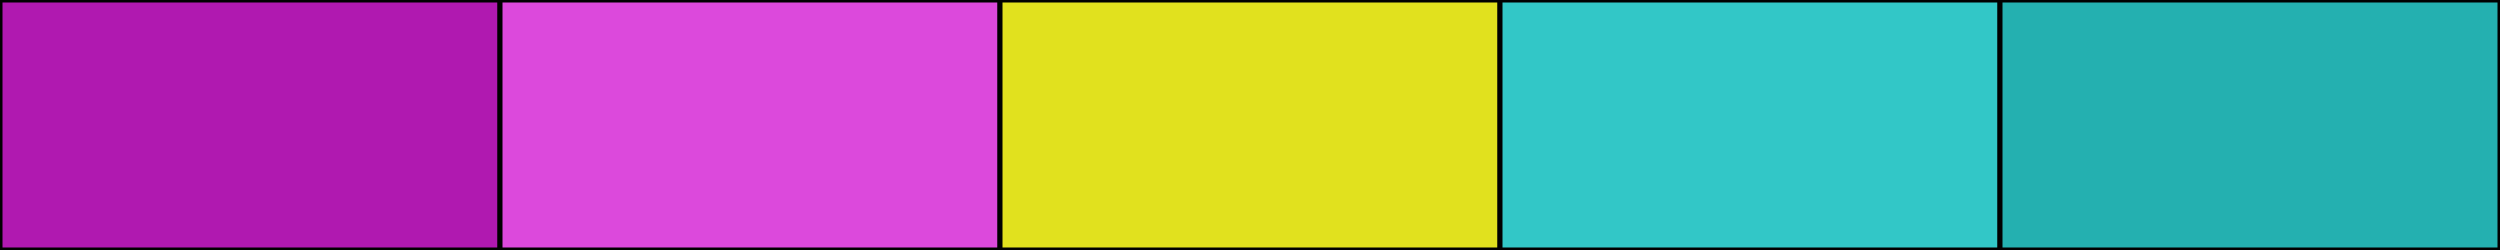
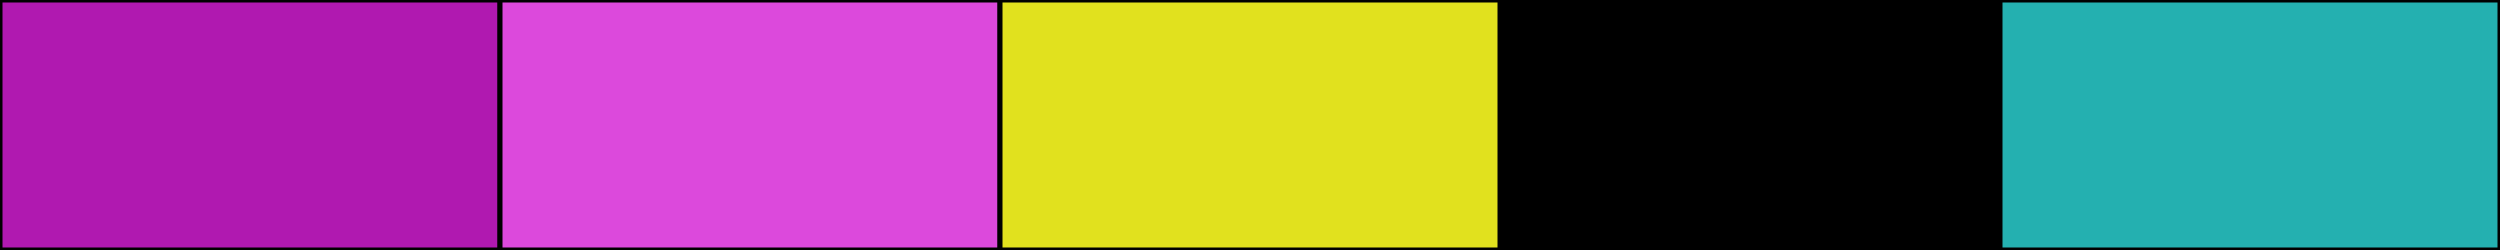
<svg xmlns="http://www.w3.org/2000/svg" width="500" height="50">
  <rect height="50" width="500" style="fill:rgb(0,0,0);stroke-width:1;stroke:rgb(0,0,0)" />
  <rect height="50" width="100" style="fill:rgb(176,25,176);stroke-width:1;stroke:rgb(0,0,0);float:left" />
  <rect height="50" width="100" x="100" style="fill:rgb(220,73,220);stroke-width:1;stroke:rgb(0,0,0);float:left" />
  <rect height="50" width="100" x="200" style="fill:rgb(225,225,30);stroke-width:1;stroke:rgb(0,0,0);float:left" />
-   <rect height="50" width="100" x="300" style="fill:rgb(50,199,199);stroke-width:1;stroke:rgb(0,0,0);float:left" />
  <rect height="50" width="100" x="400" style="fill:rgb(36,176,176);stroke-width:1;stroke:rgb(0,0,0);float:left" />
</svg>